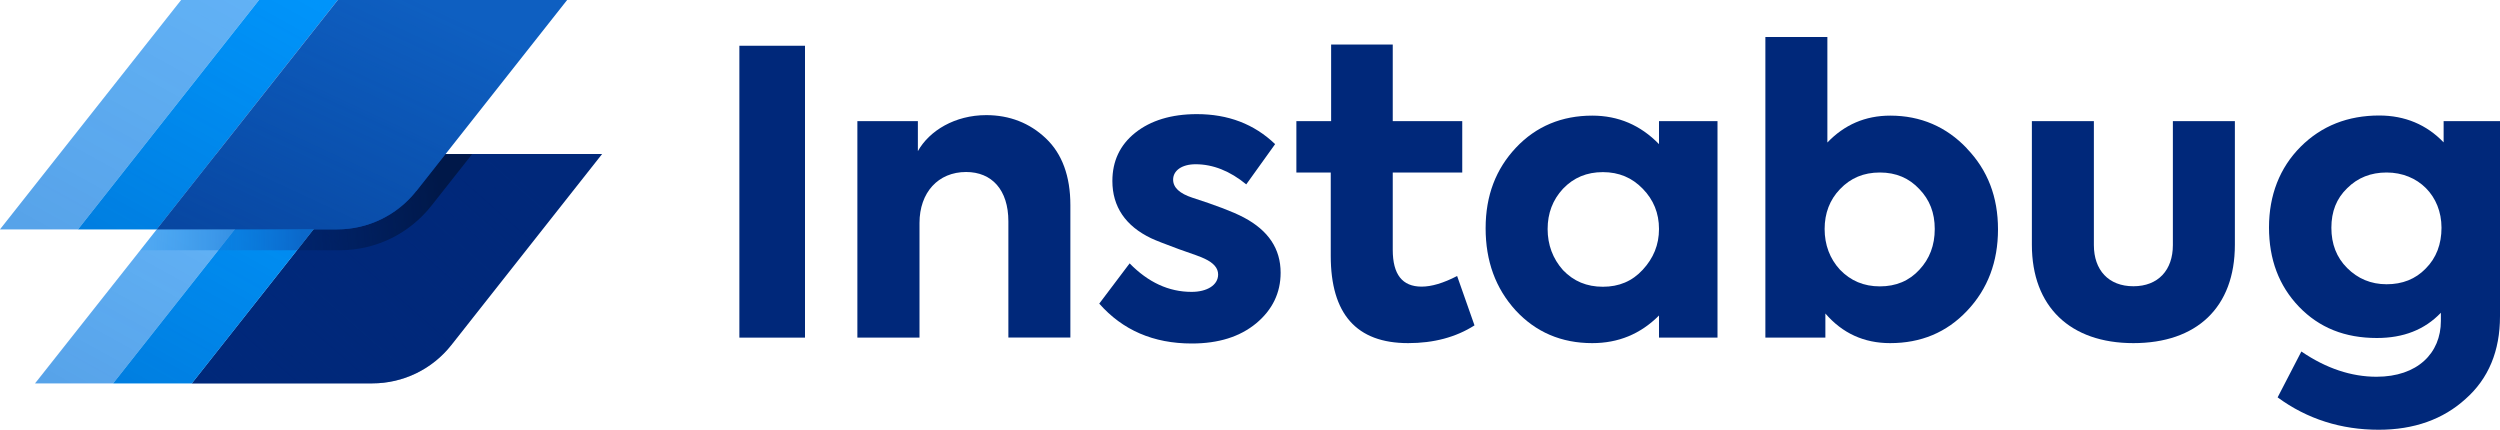
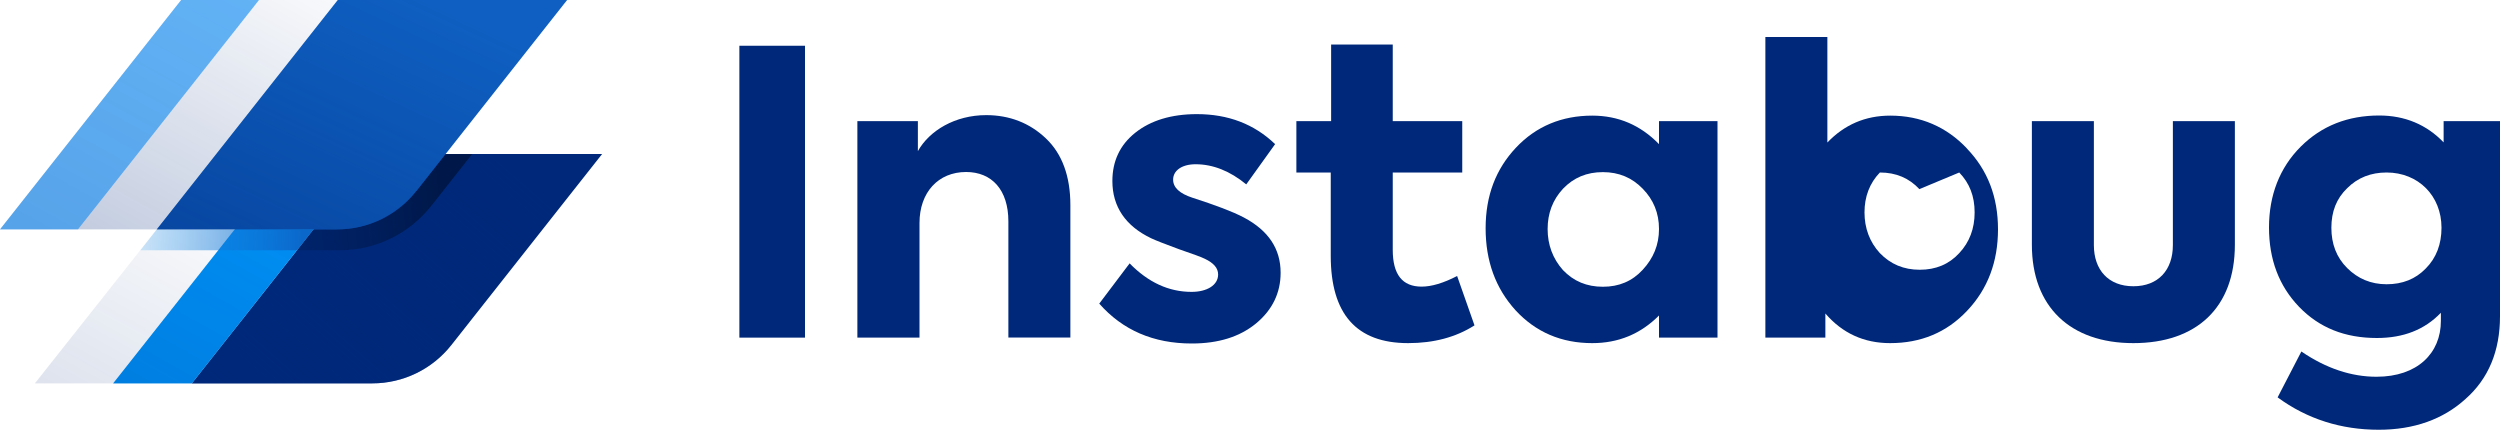
<svg xmlns="http://www.w3.org/2000/svg" xmlns:xlink="http://www.w3.org/1999/xlink" viewBox="0 0 200 34.38">
  <defs>
    <style>.l{fill:url(#e);}.m{fill:#00287a;}.n{fill:#0098ff;}.o{fill:#64b5f9;}.p{fill:#0e5fc1;}.q{fill:url(#d);}.q,.r{opacity:.2;}.r{fill:url(#i);}.s{fill:url(#f);}.s,.t{opacity:.35;}.t{fill:url(#j);}.u{fill:url(#k);opacity:.5;}.v{fill:url(#g);}.v,.w{opacity:.8;}.w{fill:url(#h);}</style>
    <linearGradient id="d" x1="17.21" y1="12.86" x2=".72" y2="42.79" gradientTransform="matrix(1, 0, 0, 1, 0, 0)" gradientUnits="userSpaceOnUse">
      <stop offset="0" stop-color="#00287a" stop-opacity="0" />
      <stop offset="1" stop-color="#00287a" />
    </linearGradient>
    <linearGradient id="e" x1="39.6" y1="12.45" x2="5.22" y2="51.52" xlink:href="#d" />
    <linearGradient id="f" x1="27.56" y1="6.87" x2="5.93" y2="45.82" xlink:href="#d" />
    <linearGradient id="g" x1="7.33" y1="19.18" x2="24.16" y2="19.18" gradientTransform="matrix(1, 0, 0, 1, 0, 0)" gradientUnits="userSpaceOnUse">
      <stop offset="0" stop-color="#19a3ff" stop-opacity="0" />
      <stop offset="1" stop-color="#0e5fc1" />
    </linearGradient>
    <linearGradient id="h" x1="13.95" y1="17.9" x2="35.17" y2="15.82" gradientTransform="matrix(1, 0, 0, 1, 0, 0)" gradientUnits="userSpaceOnUse">
      <stop offset="0" stop-color="#002061" stop-opacity="0" />
      <stop offset="1" stop-color="#00143d" />
    </linearGradient>
    <linearGradient id="i" x1="19.39" y1="-7.21" x2="-3.81" y2="34.89" xlink:href="#d" />
    <linearGradient id="j" x1="24.75" y1="-5.46" x2="3.13" y2="33.5" xlink:href="#d" />
    <linearGradient id="k" x1="33.32" y1="-.19" x2="21.32" y2="25.54" xlink:href="#d" />
  </defs>
  <g id="a" />
  <g id="b">
    <g id="c">
      <g>
        <g>
          <path class="m" d="M59.15,3.66h5.25V27.01h-5.25V3.66Z" />
          <path class="m" d="M68.59,27.01V9.69h4.84v2.4c.92-1.64,2.97-2.88,5.47-2.88,1.86,0,3.48,.63,4.77,1.86,1.3,1.23,1.96,3.03,1.96,5.34v10.59h-4.96v-9.29c0-2.53-1.33-3.95-3.38-3.95-2.24,0-3.73,1.64-3.73,4.08v9.17h-4.96Z" />
          <path class="m" d="M87.94,24.29l2.43-3.22c1.49,1.52,3.13,2.28,4.96,2.28,1.23,0,2.12-.54,2.12-1.39,0-.51-.35-.92-1.07-1.26-.25-.13-.95-.38-2.05-.76-1.11-.41-1.86-.7-2.24-.88-2.05-.98-3.1-2.53-3.1-4.58,0-1.58,.6-2.88,1.83-3.86,1.23-.98,2.88-1.49,4.93-1.49,2.5,0,4.58,.79,6.26,2.4l-2.31,3.22c-1.3-1.07-2.66-1.61-4.05-1.61-1.11,0-1.8,.51-1.8,1.23,0,.63,.51,1.11,1.55,1.45,1.86,.6,3.22,1.11,4.11,1.58,1.96,1.04,2.94,2.5,2.94,4.42,0,1.61-.66,2.97-1.96,4.05-1.3,1.07-3,1.61-5.15,1.61-3.07,0-5.53-1.07-7.4-3.19Z" />
          <path class="m" d="M117.96,26.03c-1.49,.95-3.26,1.42-5.31,1.42-4.14,0-6.19-2.34-6.19-6.98v-6.67h-2.75v-4.11h2.78V3.56h4.93v6.13h5.56v4.11h-5.56v6.19c0,1.96,.76,2.94,2.31,2.94,.79,0,1.74-.28,2.84-.85l1.39,3.95Z" />
          <path class="m" d="M132.72,9.69h4.68V27.01h-4.68v-1.77c-1.49,1.49-3.26,2.21-5.34,2.21-2.47,0-4.52-.88-6.13-2.62-1.61-1.77-2.4-3.95-2.4-6.57s.82-4.74,2.43-6.45c1.61-1.71,3.67-2.56,6.1-2.56,2.09,0,3.86,.76,5.34,2.28v-1.83Zm-7.68,11.92c.85,.89,1.9,1.33,3.19,1.33s2.34-.44,3.19-1.36c.85-.92,1.3-1.99,1.3-3.26s-.44-2.34-1.3-3.22c-.85-.88-1.9-1.33-3.19-1.33s-2.34,.44-3.19,1.33c-.82,.88-1.23,1.96-1.23,3.22s.41,2.37,1.23,3.29Z" />
-           <path class="m" d="M157.34,11.87c1.68,1.74,2.5,3.89,2.5,6.48s-.82,4.77-2.47,6.51c-1.64,1.74-3.7,2.59-6.16,2.59-2.09,0-3.82-.79-5.18-2.37v1.93h-4.8V2.96h4.96V11.4c1.36-1.42,3.03-2.15,5.03-2.15,2.43,0,4.49,.89,6.13,2.62Zm-3.79,3.26c-.82-.88-1.86-1.33-3.16-1.33s-2.34,.44-3.19,1.33c-.82,.85-1.23,1.93-1.23,3.19s.41,2.37,1.23,3.26c.85,.88,1.9,1.33,3.19,1.33s2.34-.44,3.16-1.33c.82-.88,1.23-1.96,1.23-3.26s-.41-2.34-1.23-3.19Z" />
+           <path class="m" d="M157.34,11.87c1.68,1.74,2.5,3.89,2.5,6.48s-.82,4.77-2.47,6.51c-1.64,1.74-3.7,2.59-6.16,2.59-2.09,0-3.82-.79-5.18-2.37v1.93h-4.8V2.96h4.96V11.4c1.36-1.42,3.03-2.15,5.03-2.15,2.43,0,4.49,.89,6.13,2.62Zm-3.79,3.26c-.82-.88-1.86-1.33-3.16-1.33c-.82,.85-1.23,1.93-1.23,3.19s.41,2.37,1.23,3.26c.85,.88,1.9,1.33,3.19,1.33s2.34-.44,3.16-1.33c.82-.88,1.23-1.96,1.23-3.26s-.41-2.34-1.23-3.19Z" />
          <path class="m" d="M162.55,19.59V9.69h4.96v9.92c0,1.99,1.17,3.29,3.16,3.29s3.16-1.3,3.16-3.29V9.69h4.96v9.89c0,5.03-3.07,7.87-8.12,7.87s-8.12-2.91-8.12-7.87Z" />
          <path class="m" d="M195.48,9.69h4.52v15.61c0,2.78-.92,4.99-2.75,6.61-1.8,1.64-4.14,2.47-6.95,2.47-3,0-5.72-.85-8.09-2.59l1.9-3.67c1.99,1.36,4.01,2.02,6.01,2.02,3.29,0,5.15-1.9,5.15-4.46v-.66c-1.3,1.36-3,2.02-5.12,2.02-2.56,0-4.61-.82-6.23-2.5-1.61-1.68-2.4-3.79-2.4-6.35s.85-4.77,2.53-6.45c1.68-1.68,3.79-2.5,6.29-2.5,2.05,0,3.79,.73,5.15,2.15v-1.71Zm-4.55,4.11c-1.26,0-2.31,.41-3.16,1.26-.85,.82-1.26,1.86-1.26,3.16s.41,2.37,1.26,3.22c.85,.85,1.9,1.3,3.16,1.3s2.31-.41,3.13-1.26c.85-.85,1.26-1.96,1.26-3.26,0-2.56-1.86-4.42-4.39-4.42Z" />
        </g>
        <g>
          <g>
-             <polygon class="o" points="9.05 30.67 23.53 12.33 17.3 12.33 2.81 30.67 9.05 30.67" />
            <polygon class="q" points="9.05 30.67 18.8 18.35 12.54 18.35 2.79 30.67 9.05 30.67" />
            <path class="m" d="M29.83,12.33L15.35,30.67h14.43c2.47,0,4.8-1.13,6.33-3.07l12.06-15.28H29.83Z" />
            <path class="l" d="M29.83,12.33L15.35,30.67h14.43c2.47,0,4.8-1.13,6.33-3.07l12.06-15.28H29.83Z" />
            <polygon class="n" points="15.35 30.67 29.83 12.33 23.53 12.33 9.05 30.67 15.35 30.67" />
            <polygon class="s" points="15.35 30.67 29.83 12.33 23.53 12.33 9.05 30.67 15.35 30.67" />
          </g>
          <g>
            <polygon class="v" points="12.54 18.35 11.23 20.02 23.77 20.02 25.08 18.35 12.54 18.35" />
            <path class="w" d="M35.64,12.33l-2.33,2.95c-1.53,1.94-3.86,3.07-6.33,3.07h-1.9l-1.31,1.67h3.39c2.89,0,5.57-1.3,7.36-3.57l3.25-4.12h-2.13Z" />
            <polygon class="o" points="6.24 18.35 20.72 0 14.49 0 0 18.35 6.24 18.35" />
            <polygon class="r" points="6.24 18.35 20.72 0 14.49 0 0 18.35 6.24 18.35" />
-             <polygon class="n" points="12.54 18.35 27.02 0 20.72 0 6.24 18.35 12.54 18.35" />
            <polygon class="t" points="12.54 18.35 27.02 0 20.72 0 6.24 18.35 12.54 18.35" />
            <g>
              <path class="p" d="M33.31,15.28L45.37,0H27.02L12.54,18.35h14.43c2.47,0,4.8-1.13,6.33-3.07Z" />
              <path class="u" d="M33.31,15.28L45.37,0H27.02L12.54,18.35h14.43c2.47,0,4.8-1.13,6.33-3.07Z" />
            </g>
          </g>
        </g>
      </g>
    </g>
  </g>
</svg>